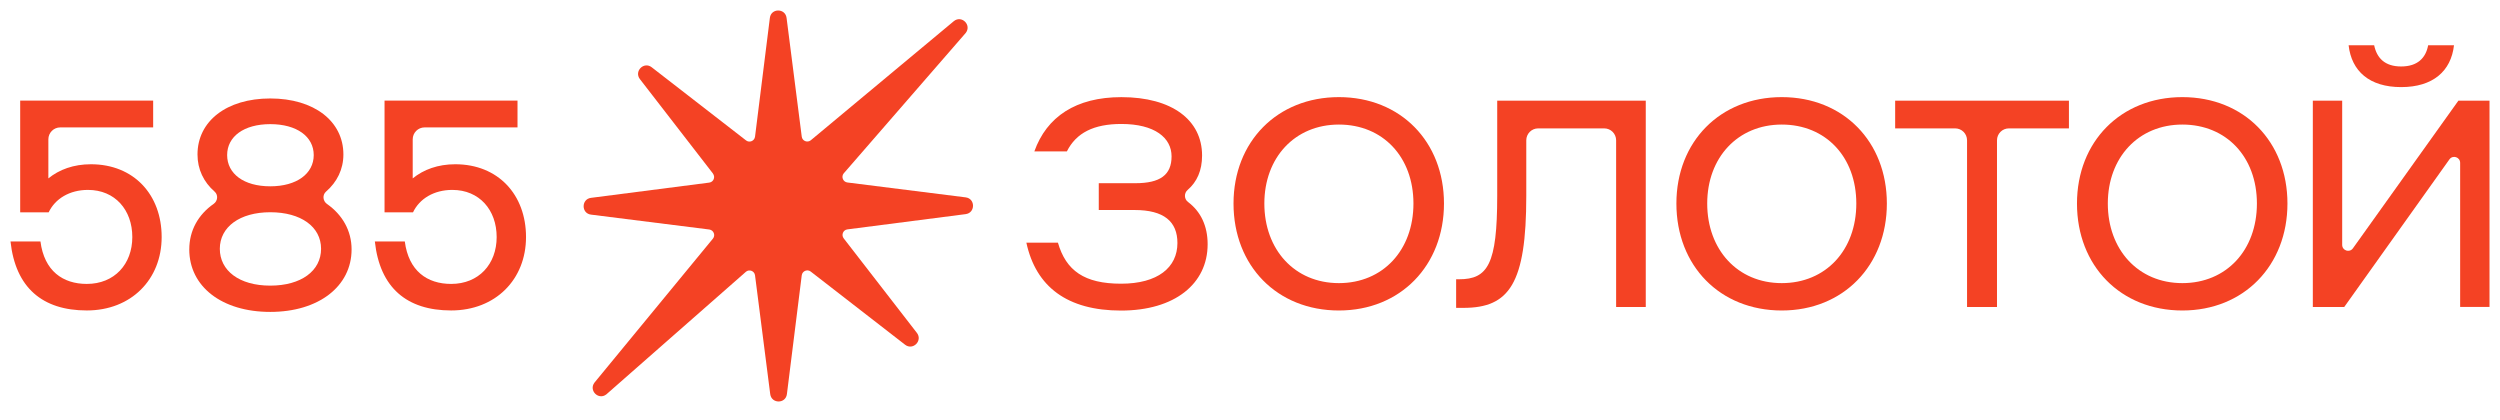
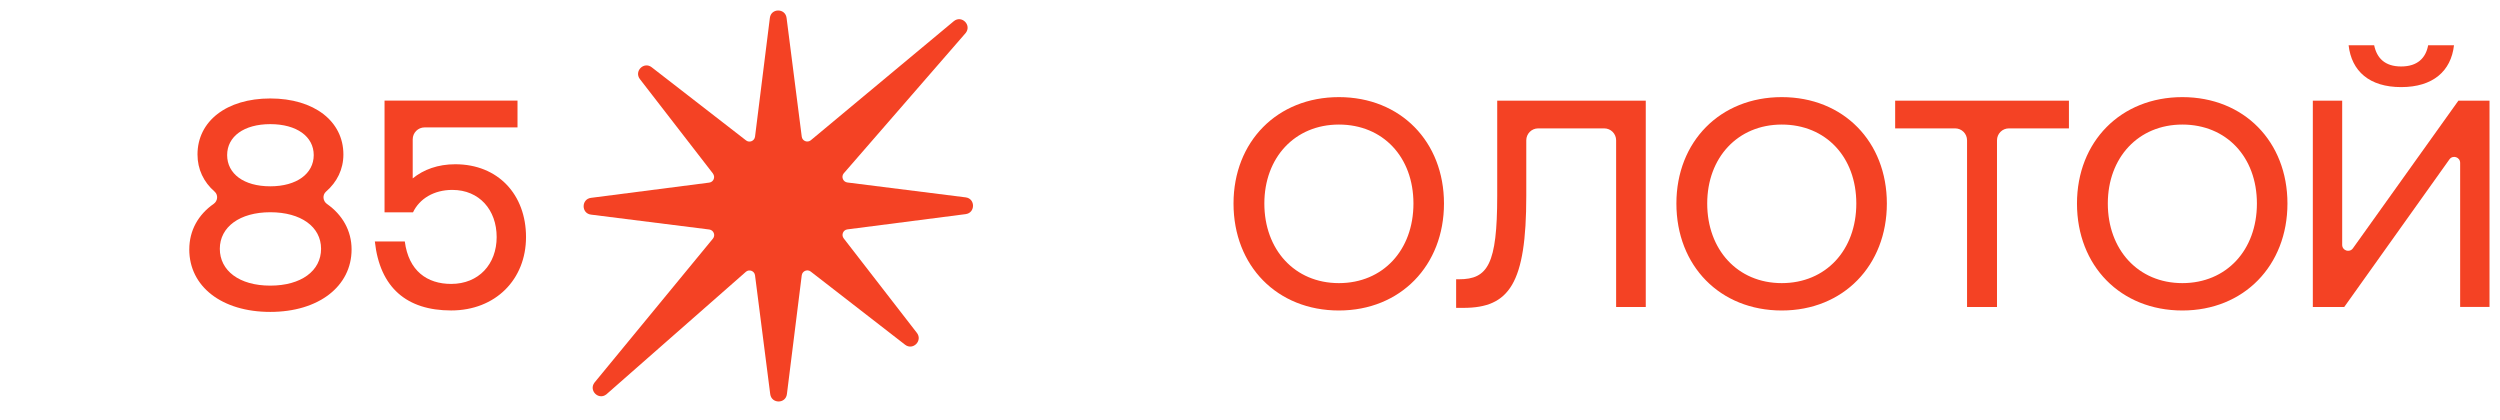
<svg xmlns="http://www.w3.org/2000/svg" width="238" height="40" viewBox="0 0 238 40" fill="none">
  <path d="M67.884 16.534L60.919 7.532C60.342 6.786 61.296 5.824 62.042 6.404L71.026 13.368C71.348 13.62 71.825 13.421 71.879 13.011L73.291 1.704C73.406 0.765 74.76 0.765 74.881 1.704L76.326 13.007C76.379 13.419 76.856 13.612 77.18 13.36L90.817 2.004C91.56 1.424 92.518 2.382 91.94 3.132L80.313 16.515C80.062 16.838 80.261 17.317 80.668 17.372L91.93 18.789C92.865 18.905 92.865 20.264 91.93 20.385L80.673 21.837C80.263 21.889 80.07 22.368 80.321 22.694L87.287 31.689C87.864 32.434 86.91 33.397 86.163 32.817L77.18 25.852C76.858 25.6 76.381 25.8 76.326 26.209L74.914 37.517C74.799 38.456 73.446 38.456 73.325 37.517L71.879 26.214C71.827 25.802 71.35 25.609 71.026 25.861L57.721 37.547C56.979 38.126 56.021 37.169 56.598 36.419L67.88 22.706C68.131 22.383 67.933 21.904 67.525 21.849L56.263 20.432C55.328 20.316 55.328 18.957 56.263 18.835L67.52 17.384C67.93 17.332 68.123 16.853 67.872 16.527L67.882 16.531L67.884 16.534Z" fill="#F44224" />
-   <path d="M1 22.988H3.851C4.215 25.794 5.976 27.029 8.264 27.029C10.891 27.029 12.596 25.149 12.596 22.567C12.596 19.986 10.948 18.079 8.377 18.079C6.616 18.079 5.248 18.922 4.633 20.213H1.922V9.577H14.581V12.129H5.733C5.11 12.129 4.604 12.637 4.604 13.263V16.983C5.639 16.141 7.007 15.637 8.655 15.637C12.734 15.637 15.39 18.527 15.39 22.567C15.39 26.608 12.483 29.555 8.264 29.555C4.045 29.555 1.475 27.39 1 22.985V22.988Z" fill="#F44224" />
  <path d="M25.732 17.737C28.248 17.737 29.867 16.529 29.867 14.763C29.867 12.997 28.246 11.818 25.732 11.818C23.218 11.818 21.624 12.997 21.624 14.763C21.624 16.529 23.189 17.737 25.732 17.737ZM25.732 27.192C28.665 27.192 30.566 25.789 30.566 23.685C30.566 21.58 28.637 20.205 25.732 20.205C22.827 20.205 20.927 21.606 20.927 23.685C20.927 25.764 22.772 27.192 25.732 27.192ZM18.02 23.742C18.02 21.942 18.873 20.434 20.338 19.411C20.735 19.136 20.792 18.556 20.428 18.239C19.39 17.334 18.802 16.12 18.802 14.706C18.802 11.537 21.568 9.374 25.732 9.374C29.896 9.374 32.691 11.535 32.691 14.706C32.691 16.12 32.082 17.334 31.041 18.239C30.675 18.556 30.731 19.136 31.126 19.415C32.597 20.442 33.471 21.965 33.471 23.744C33.471 27.251 30.342 29.694 25.73 29.694C21.118 29.694 18.018 27.28 18.018 23.744L18.02 23.742Z" fill="#F44224" />
  <path d="M35.686 22.988H38.537C38.901 25.794 40.662 27.029 42.95 27.029C45.577 27.029 47.282 25.149 47.282 22.567C47.282 19.986 45.634 18.079 43.063 18.079C41.302 18.079 39.934 18.922 39.319 20.213H36.608V9.577H49.267V12.129H40.419C39.796 12.129 39.29 12.637 39.29 13.263V16.983C40.325 16.141 41.693 15.637 43.341 15.637C47.42 15.637 50.077 18.527 50.077 22.567C50.077 26.608 47.169 29.555 42.95 29.555C38.731 29.555 36.161 27.394 35.686 22.99V22.988Z" fill="#F44224" />
  <path d="M127.463 26.953C131.654 26.953 134.56 23.811 134.56 19.377C134.56 14.944 131.652 11.858 127.463 11.858C123.273 11.858 120.366 15 120.366 19.377C120.366 23.754 123.244 26.953 127.463 26.953ZM117.431 19.375C117.431 13.482 121.596 9.246 127.463 9.246C133.33 9.246 137.467 13.484 137.467 19.375C137.467 25.266 133.332 29.559 127.463 29.559C121.594 29.559 117.431 25.321 117.431 19.375Z" fill="#F44224" />
  <path d="M153.853 9.584H142.535V18.646C142.535 25.157 141.642 26.587 138.902 26.587H138.624V29.309H139.322C143.681 29.309 145.302 27.008 145.302 18.648V13.356C145.302 12.73 145.808 12.222 146.432 12.222H152.725C153.349 12.222 153.855 12.73 153.855 13.356V29.225H156.677V9.584H153.855H153.853Z" fill="#F44224" />
  <path d="M169.624 26.953C173.816 26.953 176.721 23.811 176.721 19.377C176.721 14.944 173.814 11.858 169.624 11.858C165.435 11.858 162.527 15 162.527 19.377C162.527 23.754 165.405 26.953 169.624 26.953ZM159.593 19.375C159.593 13.482 163.757 9.246 169.624 9.246C175.491 9.246 179.629 13.484 179.629 19.375C179.629 25.266 175.493 29.559 169.624 29.559C163.755 29.559 159.593 25.321 159.593 19.375Z" fill="#F44224" />
  <path d="M186.138 12.222H180.419V9.584H196.962V12.222H191.243C190.62 12.222 190.114 12.73 190.114 13.356V29.225H187.263V13.356C187.263 12.73 186.757 12.222 186.133 12.222H186.138Z" fill="#F44224" />
  <path d="M207.761 26.953C211.953 26.953 214.858 23.811 214.858 19.377C214.858 14.944 211.951 11.858 207.761 11.858C203.571 11.858 200.664 15 200.664 19.377C200.664 23.754 203.542 26.953 207.761 26.953ZM197.729 19.375C197.729 13.482 201.894 9.246 207.761 9.246C213.628 9.246 217.765 13.484 217.765 19.375C217.765 25.266 213.63 29.559 207.761 29.559C201.892 29.559 197.729 25.321 197.729 19.375Z" fill="#F44224" />
  <path d="M223.588 4.308H226.019C226.272 5.516 227.025 6.328 228.59 6.328C230.154 6.328 230.938 5.513 231.16 4.308H233.62C233.342 6.778 231.608 8.292 228.59 8.292C225.571 8.292 223.867 6.778 223.588 4.308ZM234.206 29.225V15.504C234.206 14.952 233.503 14.725 233.183 15.175L223.17 29.227H220.181V9.584H222.976V23.309C222.976 23.861 223.678 24.088 223.998 23.639L234.04 9.582H237.002V29.223H234.208L234.206 29.225Z" fill="#F44224" />
-   <path fill-rule="evenodd" clip-rule="evenodd" d="M97.711 23.105C98.619 27.308 101.61 29.566 106.724 29.566C111.838 29.566 114.967 27.012 114.967 23.252C114.967 21.498 114.304 20.135 113.101 19.232C112.723 18.949 112.706 18.39 113.064 18.081C113.953 17.315 114.438 16.235 114.438 14.805C114.438 11.436 111.587 9.248 106.753 9.248C102.428 9.248 99.646 11.115 98.47 14.414H101.566C102.453 12.65 104.118 11.802 106.753 11.802C109.939 11.802 111.533 13.123 111.533 14.889C111.533 16.655 110.443 17.441 108.096 17.441H104.603V19.993H108.012C110.807 19.993 112.091 21.087 112.091 23.135C112.091 25.464 110.219 27.008 106.726 27.008C103.233 27.008 101.484 25.768 100.715 23.103H97.711V23.105Z" fill="#F44224" />
</svg>